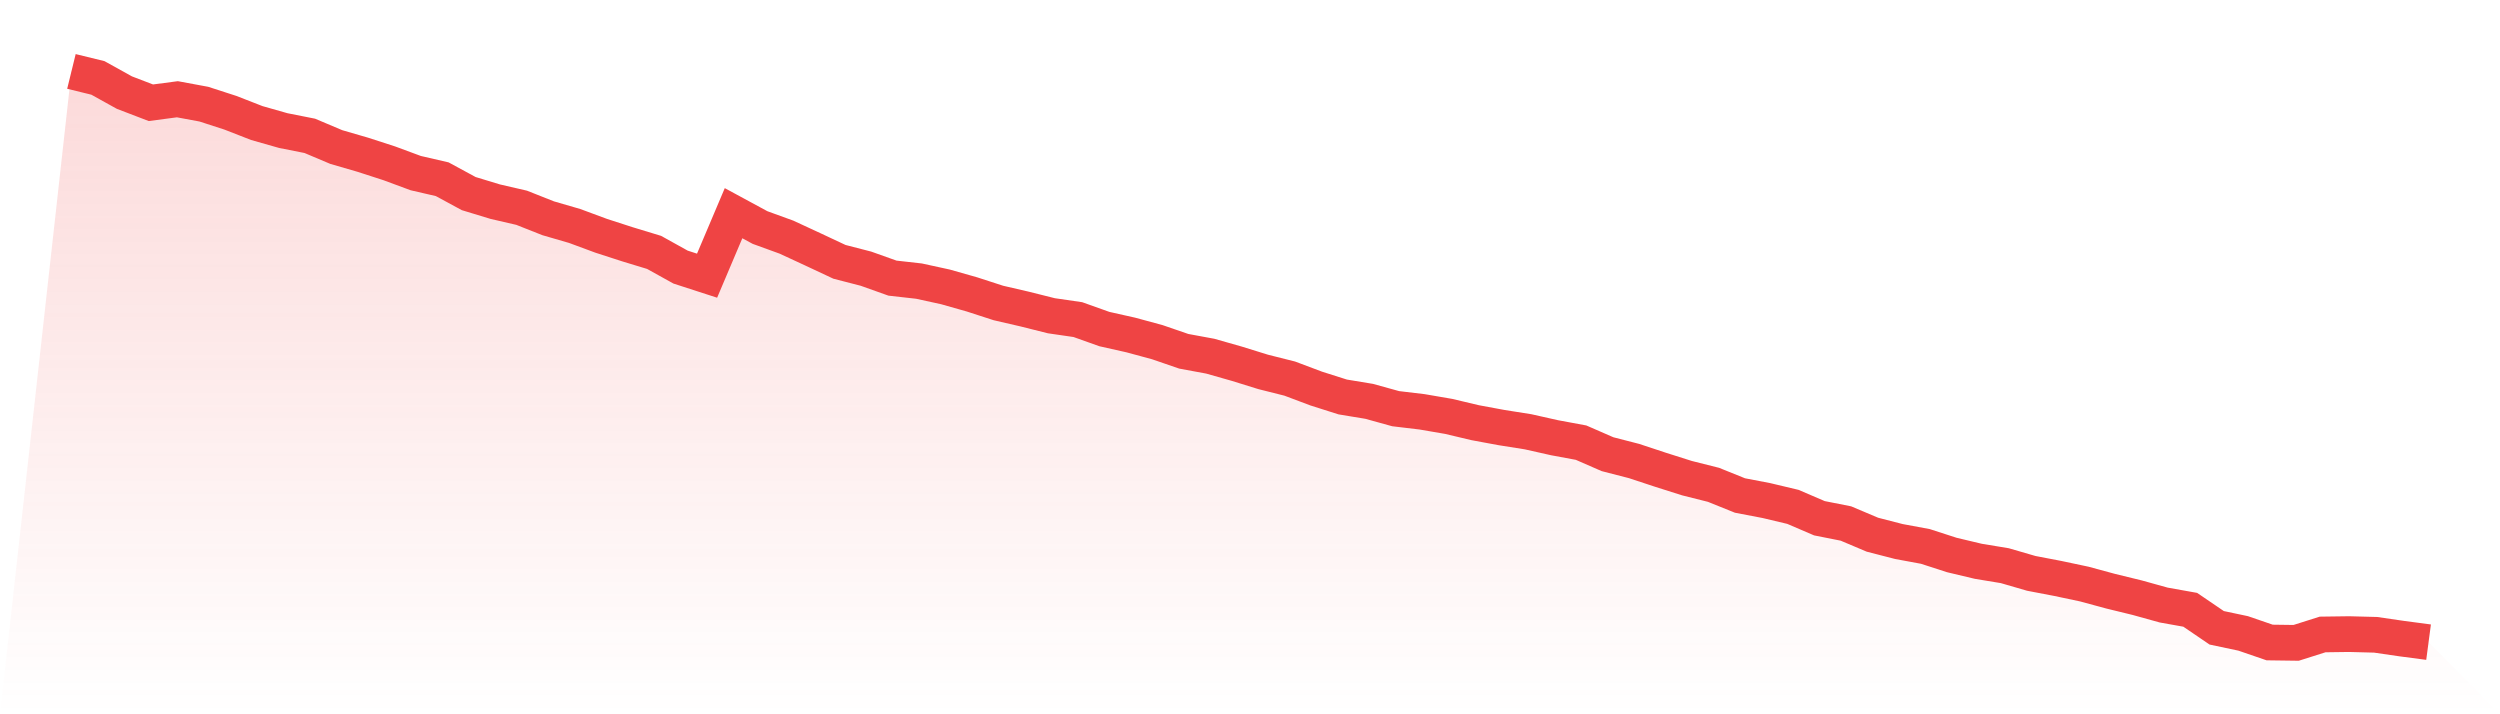
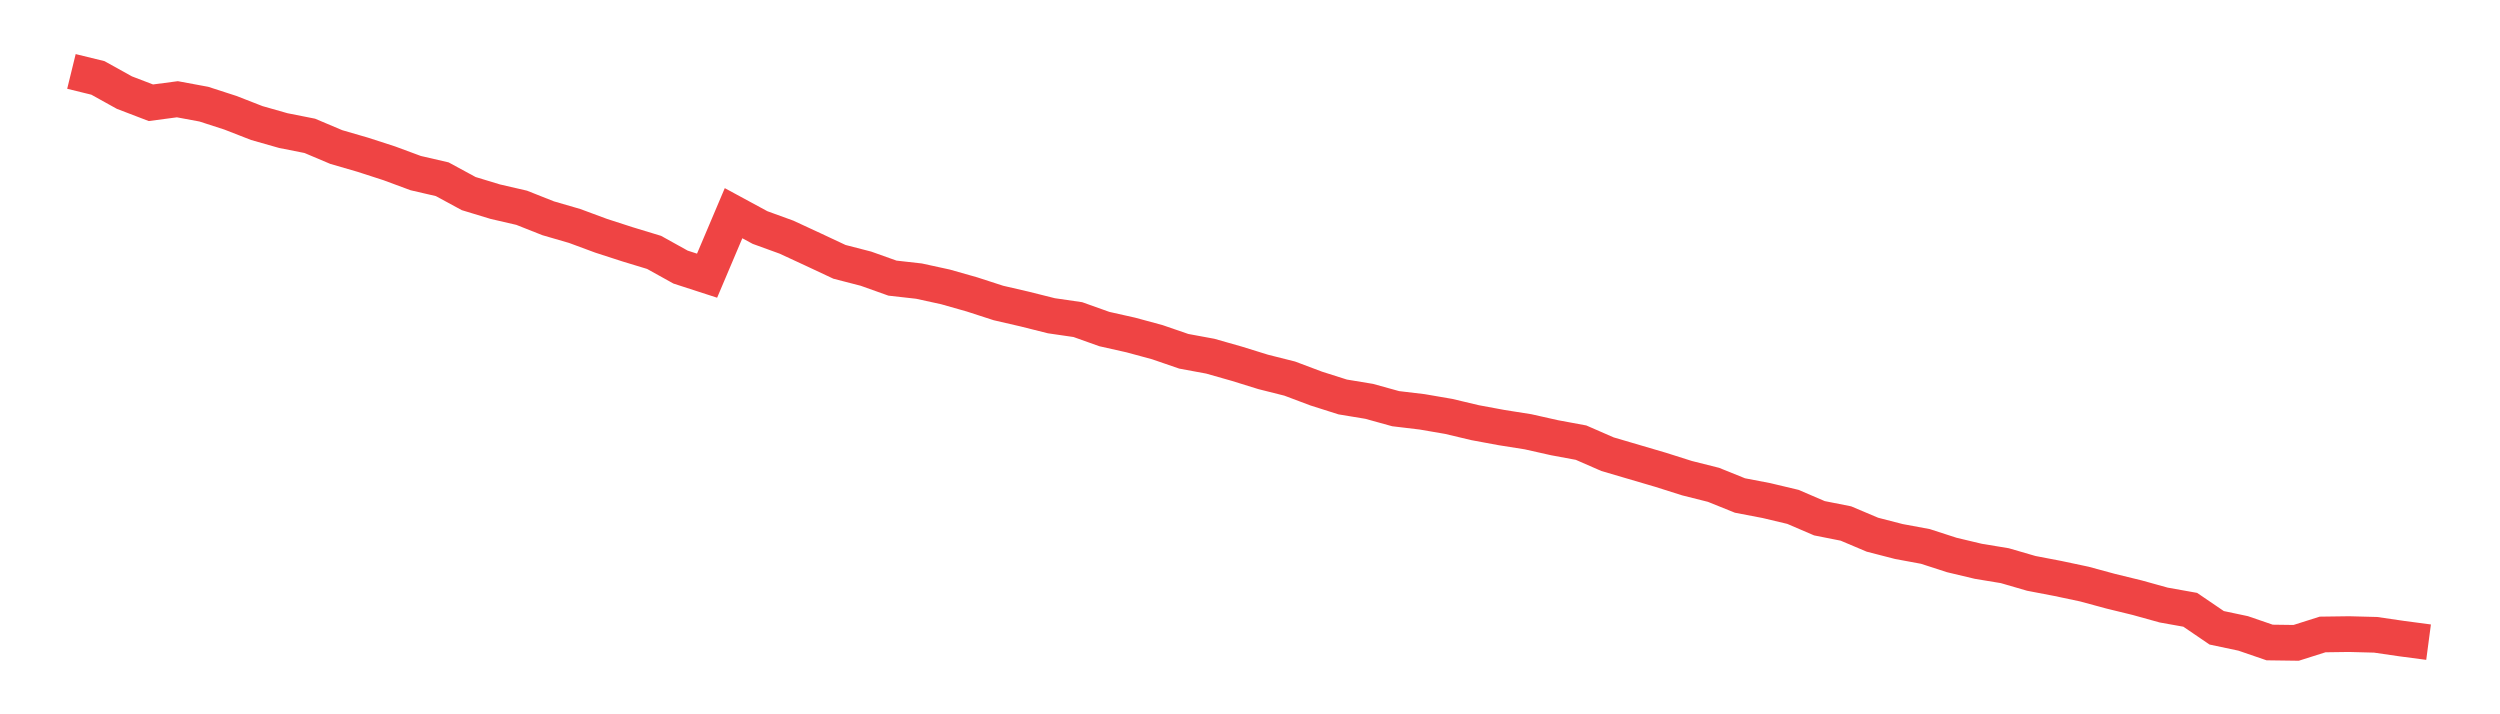
<svg xmlns="http://www.w3.org/2000/svg" viewBox="0 0 140 40">
  <defs>
    <linearGradient id="gradient" x1="0" x2="0" y1="0" y2="1">
      <stop offset="0%" stop-color="#ef4444" stop-opacity="0.2" />
      <stop offset="100%" stop-color="#ef4444" stop-opacity="0" />
    </linearGradient>
  </defs>
-   <path d="M4,4 L4,4 L5.483,4.363 L6.966,5.186 L8.449,5.754 L9.933,5.558 L11.416,5.833 L12.899,6.313 L14.382,6.891 L15.865,7.313 L17.348,7.607 L18.831,8.234 L20.315,8.665 L21.798,9.145 L23.281,9.694 L24.764,10.037 L26.247,10.841 L27.73,11.292 L29.213,11.635 L30.697,12.223 L32.18,12.654 L33.663,13.203 L35.146,13.683 L36.629,14.134 L38.112,14.957 L39.596,15.438 L41.079,11.939 L42.562,12.742 L44.045,13.281 L45.528,13.968 L47.011,14.663 L48.494,15.046 L49.978,15.575 L51.461,15.742 L52.944,16.065 L54.427,16.486 L55.91,16.967 L57.393,17.31 L58.876,17.682 L60.36,17.898 L61.843,18.427 L63.326,18.76 L64.809,19.162 L66.292,19.672 L67.775,19.946 L69.258,20.368 L70.742,20.828 L72.225,21.201 L73.708,21.759 L75.191,22.23 L76.674,22.475 L78.157,22.886 L79.64,23.063 L81.124,23.318 L82.607,23.67 L84.09,23.945 L85.573,24.18 L87.056,24.513 L88.539,24.788 L90.022,25.435 L91.506,25.817 L92.989,26.307 L94.472,26.777 L95.955,27.15 L97.438,27.748 L98.921,28.032 L100.404,28.385 L101.888,29.022 L103.371,29.316 L104.854,29.943 L106.337,30.325 L107.82,30.6 L109.303,31.08 L110.787,31.433 L112.27,31.678 L113.753,32.109 L115.236,32.393 L116.719,32.707 L118.202,33.109 L119.685,33.471 L121.169,33.883 L122.652,34.148 L124.135,35.157 L125.618,35.471 L127.101,35.98 L128.584,36 L130.067,35.53 L131.551,35.51 L133.034,35.549 L134.517,35.765 L136,35.961 L140,40 L0,40 z" fill="url(#gradient)" />
-   <path d="M4,4 L4,4 L5.483,4.363 L6.966,5.186 L8.449,5.754 L9.933,5.558 L11.416,5.833 L12.899,6.313 L14.382,6.891 L15.865,7.313 L17.348,7.607 L18.831,8.234 L20.315,8.665 L21.798,9.145 L23.281,9.694 L24.764,10.037 L26.247,10.841 L27.73,11.292 L29.213,11.635 L30.697,12.223 L32.18,12.654 L33.663,13.203 L35.146,13.683 L36.629,14.134 L38.112,14.957 L39.596,15.438 L41.079,11.939 L42.562,12.742 L44.045,13.281 L45.528,13.968 L47.011,14.663 L48.494,15.046 L49.978,15.575 L51.461,15.742 L52.944,16.065 L54.427,16.486 L55.91,16.967 L57.393,17.31 L58.876,17.682 L60.36,17.898 L61.843,18.427 L63.326,18.76 L64.809,19.162 L66.292,19.672 L67.775,19.946 L69.258,20.368 L70.742,20.828 L72.225,21.201 L73.708,21.759 L75.191,22.23 L76.674,22.475 L78.157,22.886 L79.64,23.063 L81.124,23.318 L82.607,23.67 L84.09,23.945 L85.573,24.18 L87.056,24.513 L88.539,24.788 L90.022,25.435 L91.506,25.817 L92.989,26.307 L94.472,26.777 L95.955,27.15 L97.438,27.748 L98.921,28.032 L100.404,28.385 L101.888,29.022 L103.371,29.316 L104.854,29.943 L106.337,30.325 L107.82,30.6 L109.303,31.08 L110.787,31.433 L112.27,31.678 L113.753,32.109 L115.236,32.393 L116.719,32.707 L118.202,33.109 L119.685,33.471 L121.169,33.883 L122.652,34.148 L124.135,35.157 L125.618,35.471 L127.101,35.98 L128.584,36 L130.067,35.53 L131.551,35.51 L133.034,35.549 L134.517,35.765 L136,35.961" fill="none" stroke="#ef4444" stroke-width="2" />
+   <path d="M4,4 L4,4 L5.483,4.363 L6.966,5.186 L8.449,5.754 L9.933,5.558 L11.416,5.833 L12.899,6.313 L14.382,6.891 L15.865,7.313 L17.348,7.607 L18.831,8.234 L20.315,8.665 L21.798,9.145 L23.281,9.694 L24.764,10.037 L26.247,10.841 L27.73,11.292 L29.213,11.635 L30.697,12.223 L32.18,12.654 L33.663,13.203 L35.146,13.683 L36.629,14.134 L38.112,14.957 L39.596,15.438 L41.079,11.939 L42.562,12.742 L44.045,13.281 L45.528,13.968 L47.011,14.663 L48.494,15.046 L49.978,15.575 L51.461,15.742 L52.944,16.065 L54.427,16.486 L55.91,16.967 L57.393,17.31 L58.876,17.682 L60.36,17.898 L61.843,18.427 L63.326,18.76 L64.809,19.162 L66.292,19.672 L67.775,19.946 L69.258,20.368 L70.742,20.828 L72.225,21.201 L73.708,21.759 L75.191,22.23 L76.674,22.475 L78.157,22.886 L79.64,23.063 L81.124,23.318 L82.607,23.67 L84.09,23.945 L85.573,24.18 L87.056,24.513 L88.539,24.788 L90.022,25.435 L92.989,26.307 L94.472,26.777 L95.955,27.15 L97.438,27.748 L98.921,28.032 L100.404,28.385 L101.888,29.022 L103.371,29.316 L104.854,29.943 L106.337,30.325 L107.82,30.6 L109.303,31.08 L110.787,31.433 L112.27,31.678 L113.753,32.109 L115.236,32.393 L116.719,32.707 L118.202,33.109 L119.685,33.471 L121.169,33.883 L122.652,34.148 L124.135,35.157 L125.618,35.471 L127.101,35.98 L128.584,36 L130.067,35.53 L131.551,35.51 L133.034,35.549 L134.517,35.765 L136,35.961" fill="none" stroke="#ef4444" stroke-width="2" />
</svg>